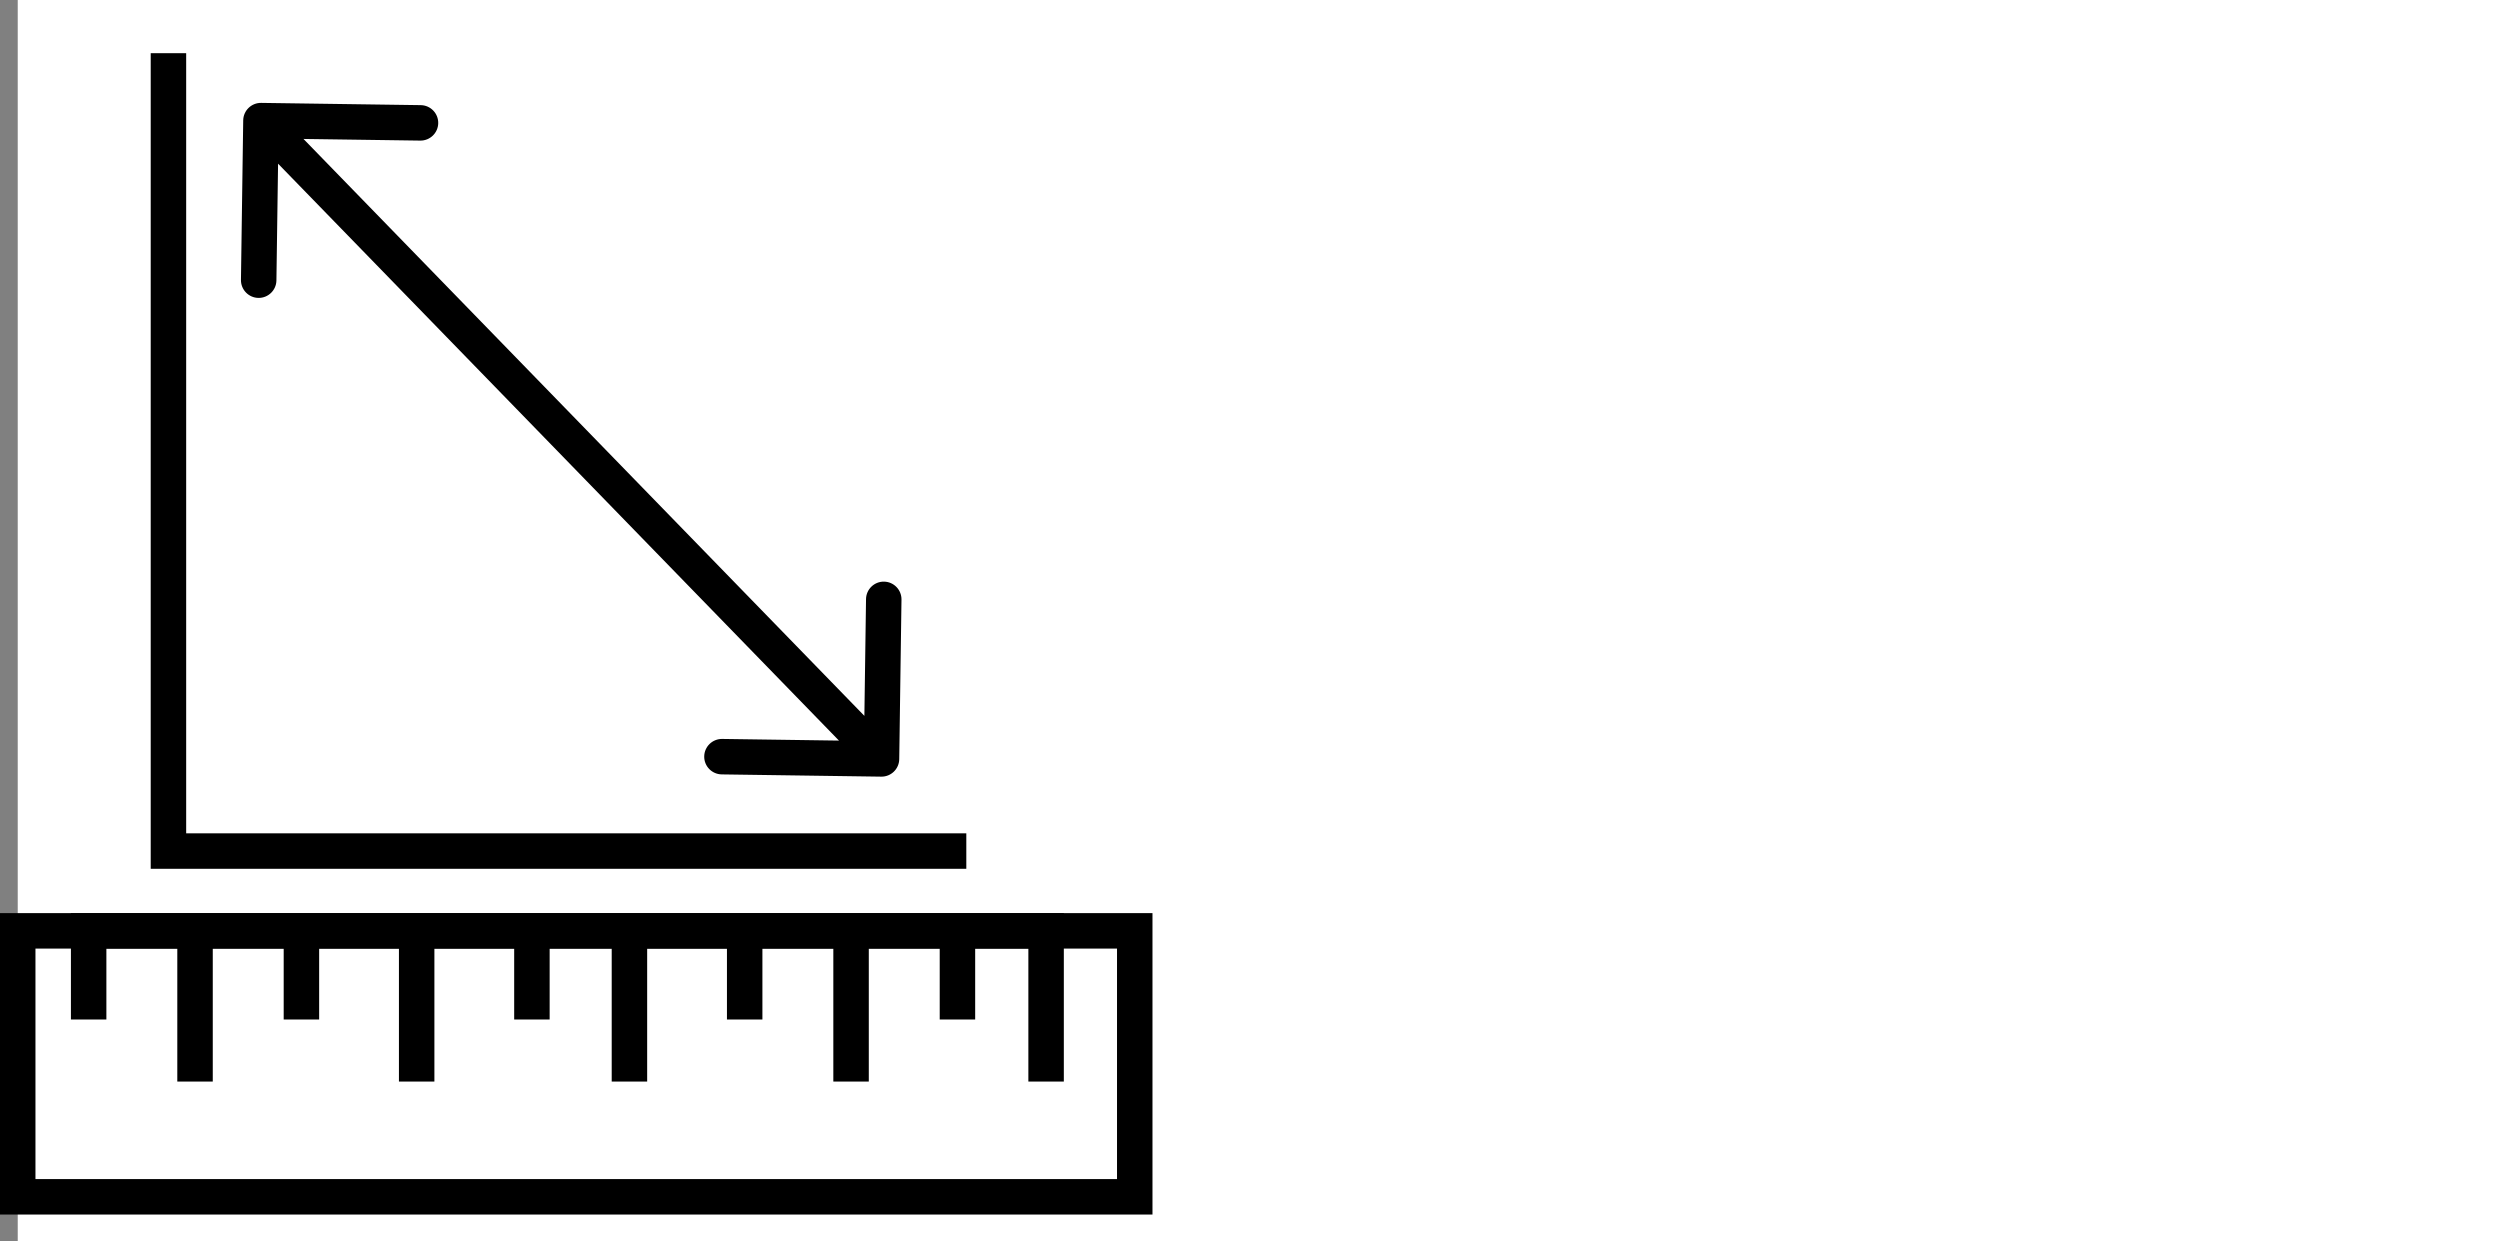
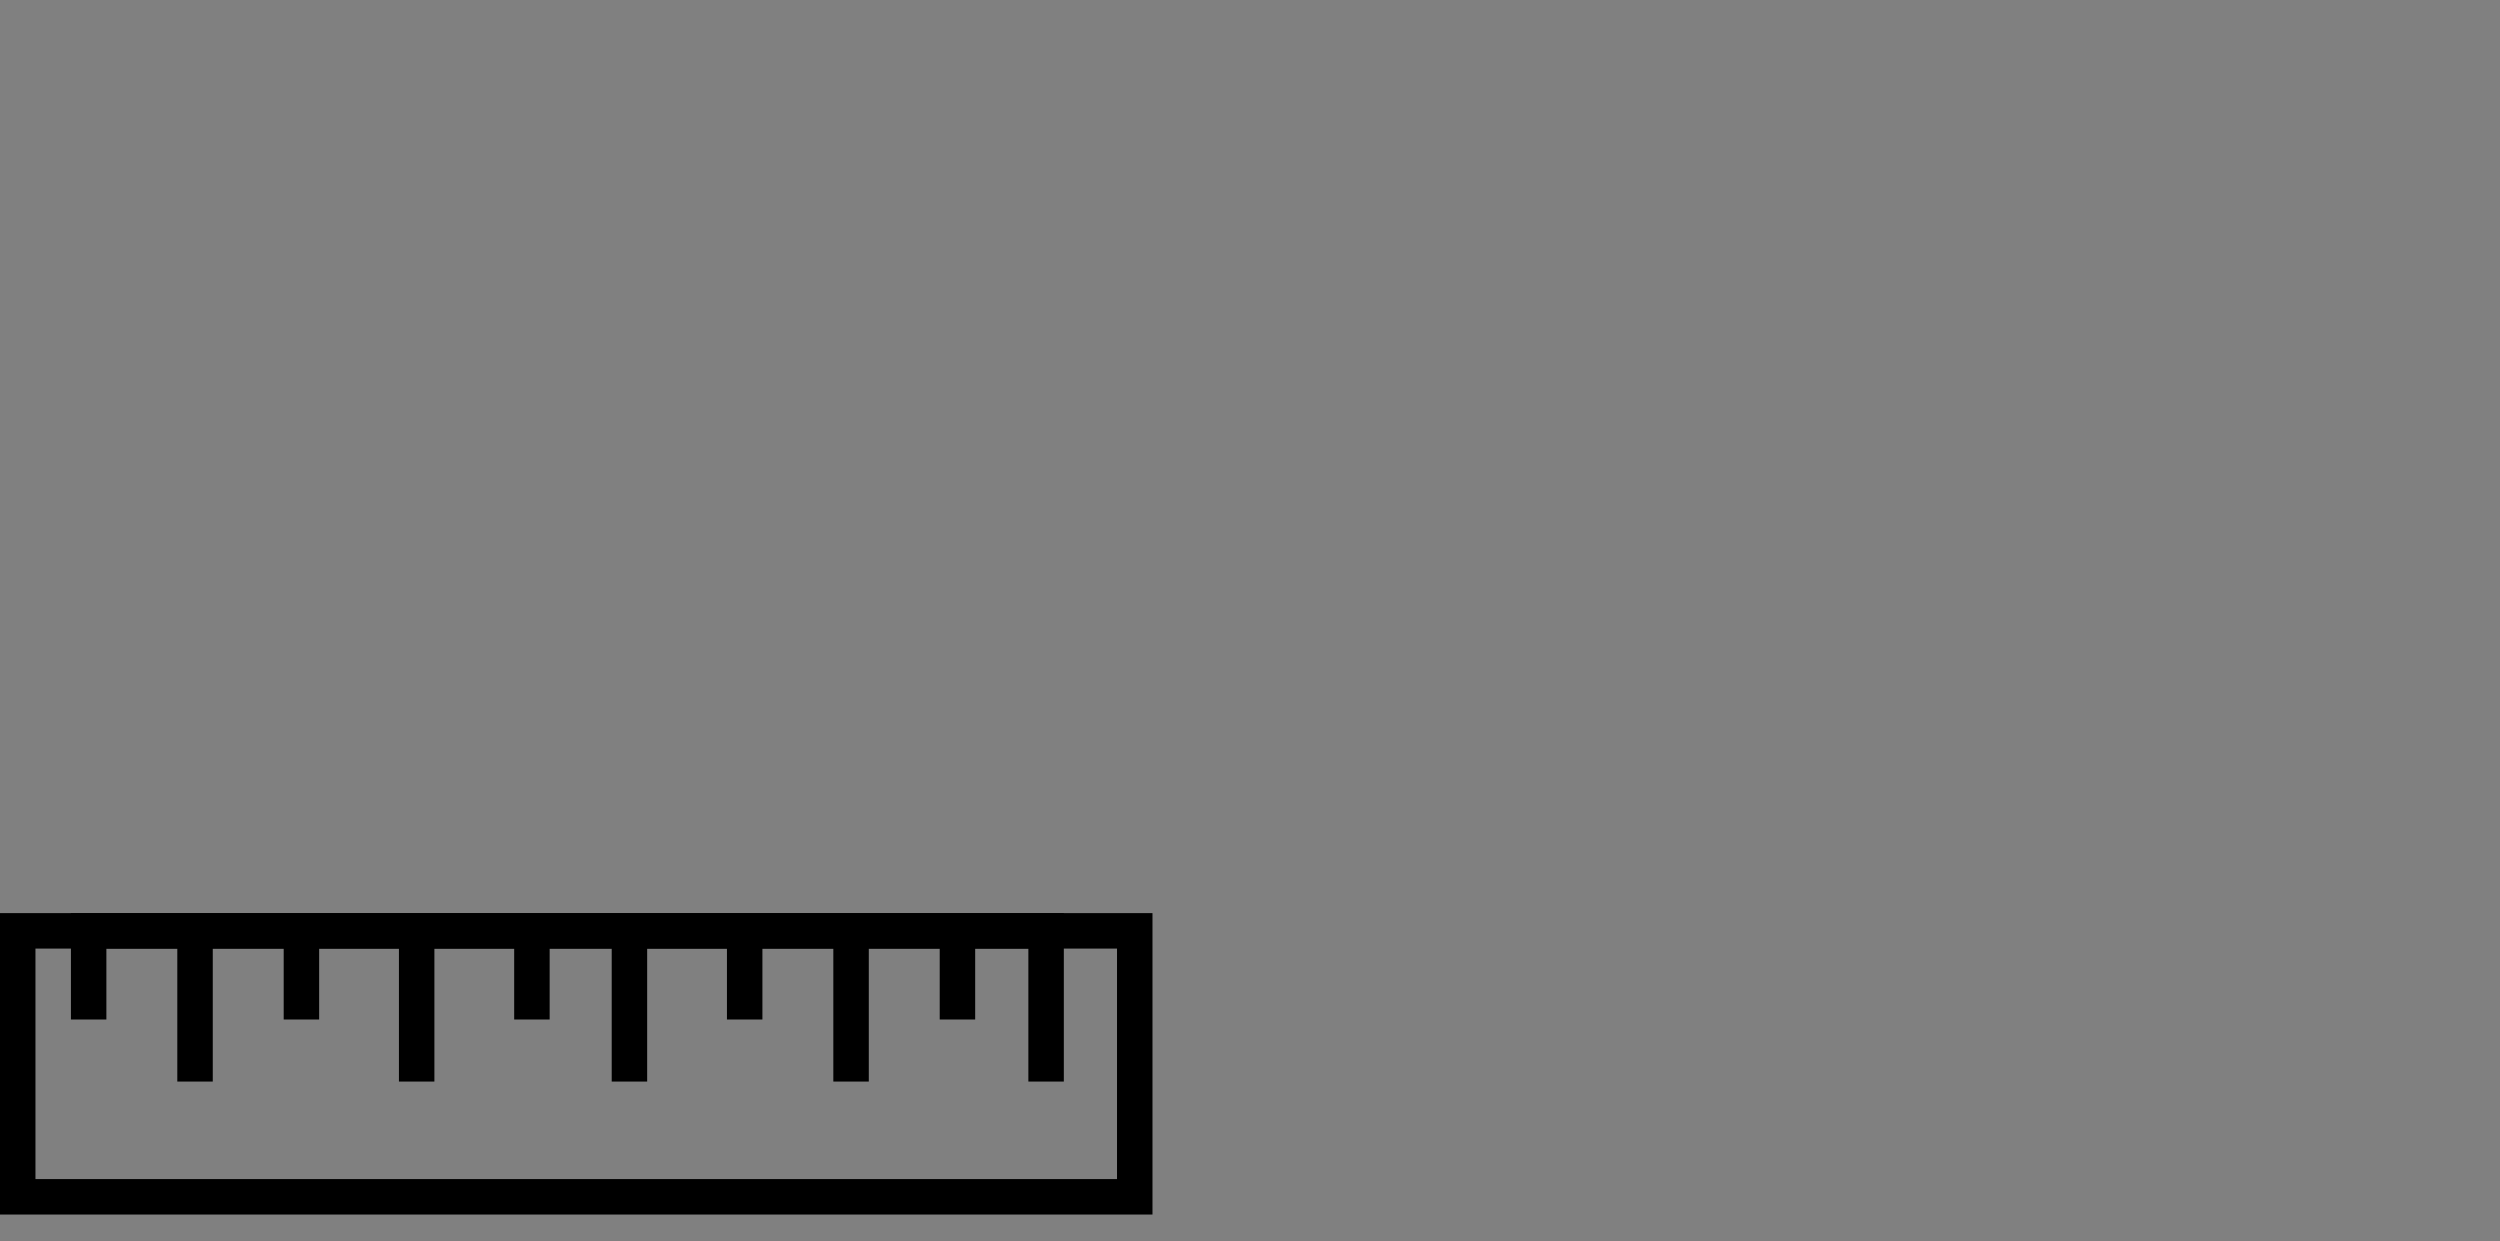
<svg xmlns="http://www.w3.org/2000/svg" width="141" height="70" viewBox="0 0 141 70" fill="none">
  <rect x="0" y="0" width="141" height="70" fill="#808080" stroke="none" />
-   <rect x="1" width="140" height="70" fill="white" />
  <path d="M64 52.5H1V67.5H64V52.5Z" stroke="black" stroke-width="2" />
  <path d="M11 52.5V61M11 52.5H17M11 52.5H5V57.5M17 52.5V57.5M17 52.5H23.5M23.5 52.5V61M23.5 52.5H30M30 52.5V57.5M30 52.5H35.5M35.5 52.5V61M35.5 52.5H42M42 52.5V57.5M42 52.5H48M48 52.5V61M48 52.5H54M54 52.5V57.5M54 52.5H59V61" stroke="black" stroke-width="2" />
-   <path d="M9.5 3L9.5 48H54.5" stroke="black" stroke-width="2" />
-   <path d="M14.731 5.803C14.179 5.795 13.725 6.237 13.717 6.789L13.59 15.788C13.583 16.34 14.024 16.794 14.576 16.802C15.128 16.81 15.582 16.368 15.59 15.816L15.703 7.817L23.702 7.93C24.254 7.937 24.708 7.496 24.716 6.944C24.724 6.392 24.282 5.938 23.73 5.93L14.731 5.803ZM49.703 43.803C50.255 43.811 50.709 43.369 50.717 42.817L50.844 33.818C50.851 33.266 50.41 32.812 49.858 32.804C49.306 32.796 48.852 33.238 48.844 33.79L48.731 41.789L40.732 41.676C40.18 41.669 39.726 42.11 39.718 42.662C39.71 43.214 40.152 43.668 40.704 43.676L49.703 43.803ZM14 7.5L49 43.5L50.434 42.106L15.434 6.106L14 7.5Z" fill="black" />
</svg>